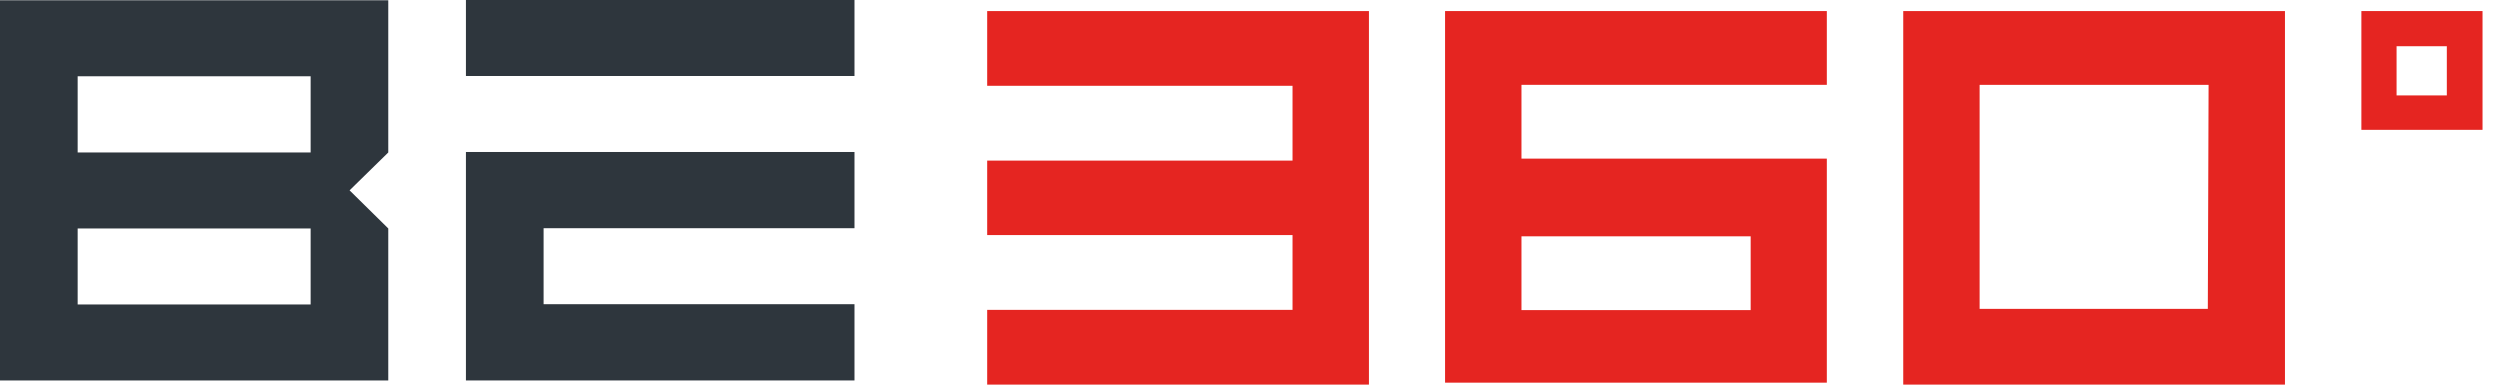
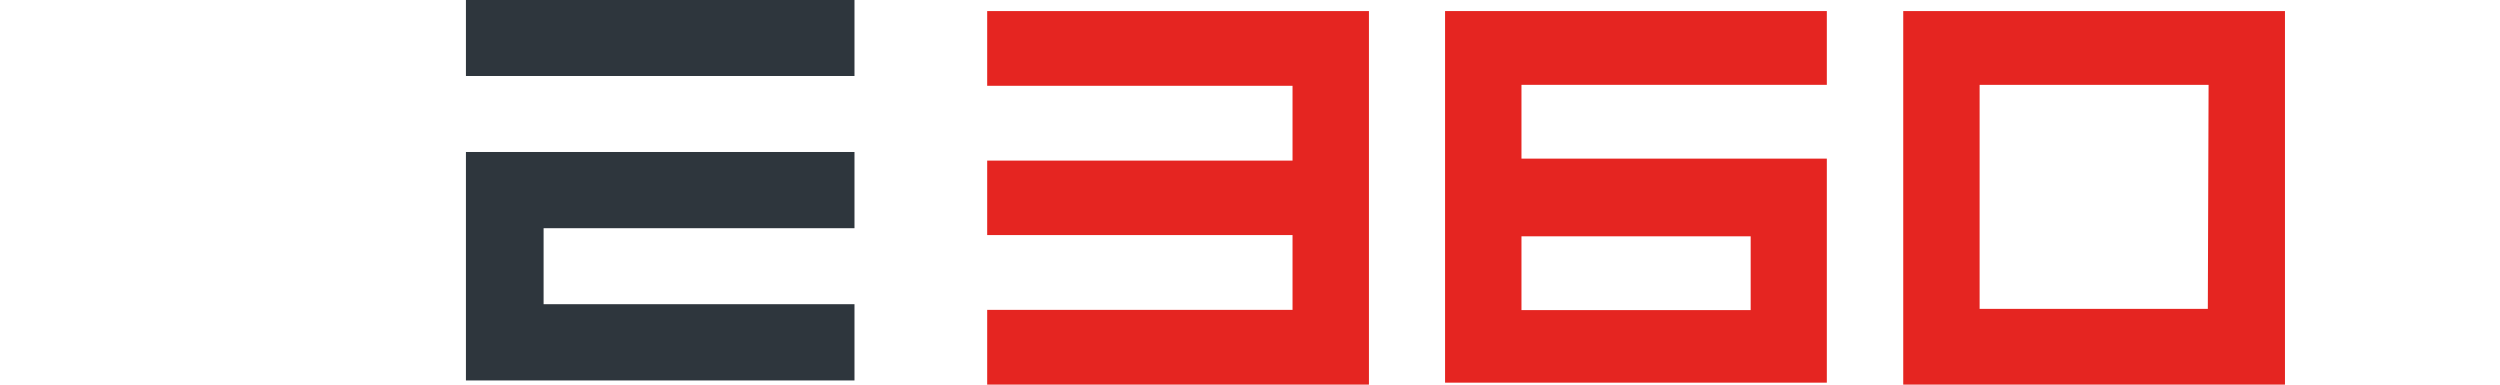
<svg xmlns="http://www.w3.org/2000/svg" width="78" height="12" viewBox="0 0 78 12" fill="none">
  <path d="M14.537 11.87H26.66V9.491H16.96V7.12H26.66V4.742H14.537V11.87Z" fill="#2E363D" />
  <path d="M26.66 0H14.537V2.371H26.66V0Z" fill="#2E363D" />
-   <path d="M0 11.87H12.114V7.128L10.907 5.939L12.114 4.757V0.008H0V11.87ZM2.423 2.379H9.692V4.757H2.423V2.379ZM2.423 7.128H9.692V9.499H2.423V7.128Z" fill="#2E363D" />
  <path d="M42.711 12H30.8V9.667H40.327V7.335H30.8V5.01H40.327V2.678H30.8V0.345H42.711V12Z" fill="#E52521" />
  <path d="M56.997 0.345V2.647H47.47V4.949H56.997V11.939H45.086V0.345H56.997ZM47.47 9.675H54.621V7.373H47.47V9.675Z" fill="#E52521" />
  <path d="M59.381 0.345H71.291V12H59.381V0.345ZM68.908 2.647H61.764V9.637H68.884L68.908 2.647Z" fill="#E52521" />
-   <path d="M73.675 0.345H77.455V4.051H73.675V0.345ZM76.341 1.442H74.773V2.977H76.341V1.442Z" fill="#E52521" />
</svg>